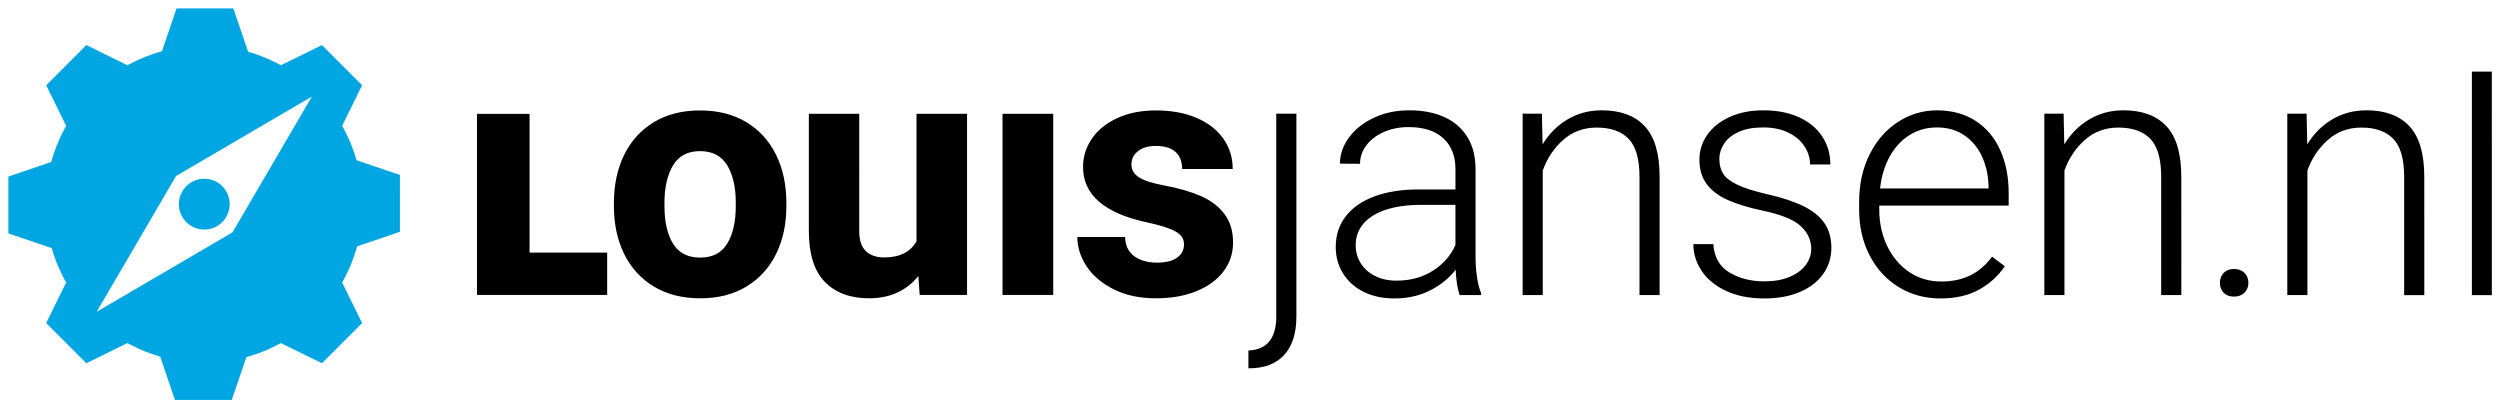
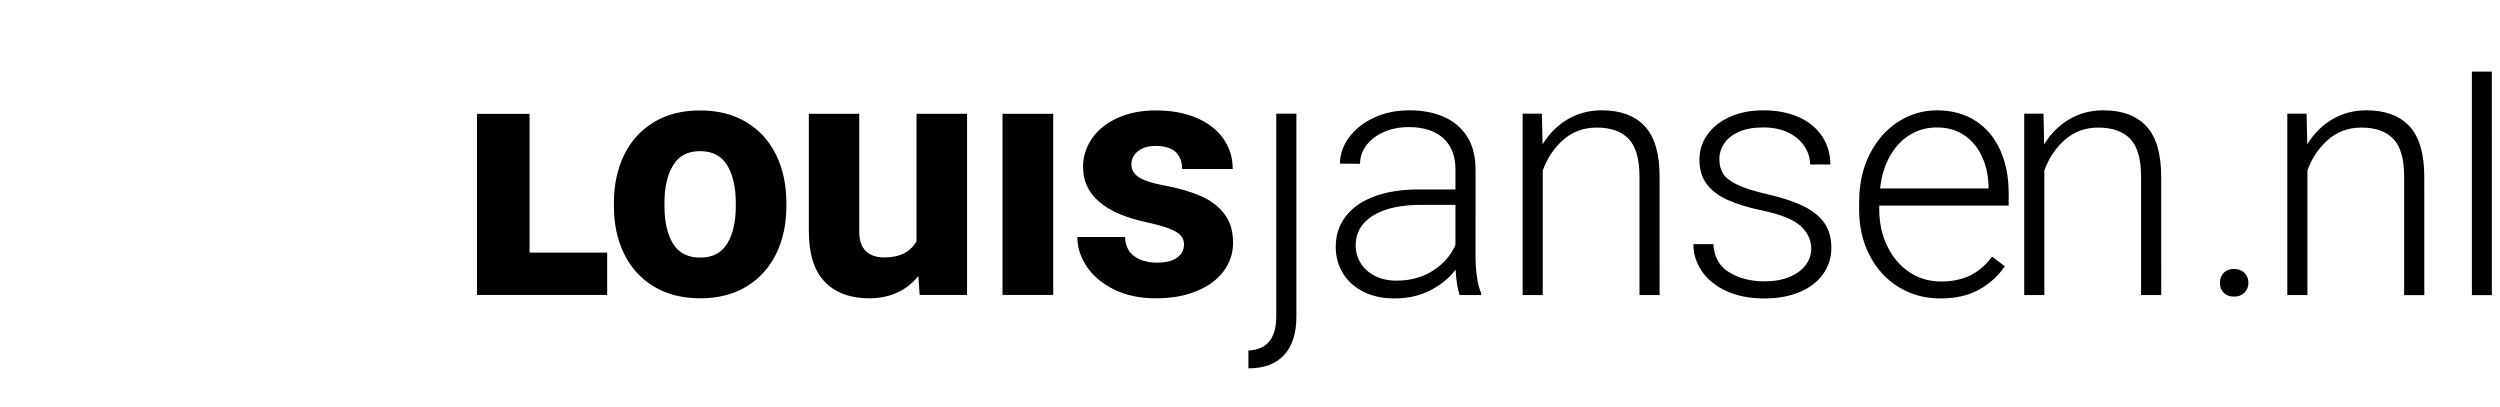
<svg xmlns="http://www.w3.org/2000/svg" width="507.333" height="82.667" viewBox="0 0 507.333 82.667">
-   <path fill="#00A6E2" d="M46.614 41.425c0-2.848-2.31-5.158-5.158-5.158s-5.158 2.31-5.158 5.158c0 2.85 2.31 5.16 5.158 5.16s5.158-2.312 5.158-5.16M63.288 19.6l-16.11 27.553-27.553 16.112 16.11-27.552L63.29 19.6zm6.575 6.72c-.14-.262-.286-.52-.433-.777l4.055-8.24-8.155-8.156-8.33 4.1c-.153-.085-.306-.168-.46-.25-.12-.064-.24-.123-.36-.186-.825-.425-1.663-.816-2.515-1.167l-.306-.12c-.88-.352-1.773-.667-2.678-.937-.074-.023-.153-.043-.23-.065-.034-.01-.07-.02-.103-.027l-2.993-8.79H35.824l-2.958 8.69-.46.13c-.076.023-.153.043-.23.066-.9.27-1.792.584-2.675.935-.1.04-.204.078-.305.12-.853.352-1.69.743-2.515 1.17-.12.06-.24.12-.358.183-.155.082-.31.166-.462.25l-8.33-4.1-8.155 8.156 4.056 8.24c-.146.258-.292.514-.433.775l-.186.362c-.425.825-.817 1.663-1.165 2.515l-.12.305c-.353.882-.667 1.773-.94 2.677-.02.075-.04.15-.063.228-.045.152-.088.307-.13.46L1.7 35.83V47.36l8.79 2.992.03.106c.02.076.04.15.063.227.27.903.585 1.795.937 2.677.04.102.078.204.12.306.35.85.743 1.688 1.17 2.515.06.12.12.242.184.362.14.262.286.52.433.775l-4.056 8.24 8.155 8.155 8.33-4.098c.152.085.305.168.46.25.118.063.24.122.36.185.824.425 1.662.818 2.515 1.168l.306.12c.884.352 1.775.667 2.68.937l.227.065.106.03 2.99 8.79h11.534l2.96-8.69c.153-.042.307-.086.46-.13.076-.023.152-.043.228-.065.904-.27 1.795-.585 2.678-.936.102-.04.203-.078.306-.12.85-.35 1.687-.74 2.512-1.167.12-.062.244-.122.363-.186.154-.082.307-.165.46-.25l8.33 4.098 8.155-8.155-4.055-8.24c.146-.258.293-.516.433-.777.063-.118.123-.24.185-.36.424-.824.816-1.662 1.166-2.513l.12-.306c.352-.883.666-1.774.938-2.678l.062-.226c.045-.153.09-.308.133-.462l8.69-2.958V35.507l-8.79-2.992c-.014-.038-.023-.074-.033-.108-.023-.075-.044-.15-.066-.228-.27-.904-.584-1.796-.937-2.678-.04-.102-.077-.205-.12-.307-.35-.85-.742-1.688-1.168-2.514-.065-.118-.123-.24-.187-.36" />
-   <path d="M232.83 45.143c1.97.432 3.493.86 4.57 1.29 1.075.433 1.82.89 2.24 1.377.42.488.63 1.082.63 1.784 0 1.133-.47 2.033-1.41 2.7-.94.67-2.282 1.004-4.026 1.004-1.88 0-3.42-.425-4.62-1.275-1.202-.85-1.836-2.156-1.904-3.924h-9.683c0 2.06.628 4.042 1.885 5.945 1.26 1.903 3.093 3.46 5.505 4.672 2.412 1.212 5.272 1.818 8.58 1.818 3.125 0 5.87-.488 8.24-1.46 2.365-.976 4.19-2.317 5.47-4.028 1.278-1.71 1.92-3.64 1.92-5.793 0-2.378-.596-4.337-1.784-5.878-1.19-1.54-2.793-2.746-4.81-3.618s-4.473-1.58-7.372-2.124c-2.423-.453-4.14-1.008-5.147-1.665-1.008-.657-1.512-1.518-1.512-2.583 0-1.11.448-2.016 1.343-2.718.896-.703 2.09-1.055 3.586-1.055 1.81 0 3.16.413 4.042 1.24.884.827 1.326 1.977 1.326 3.448h10.26c0-2.31-.635-4.366-1.902-6.167-1.27-1.8-3.08-3.205-5.436-4.213-2.357-1.007-5.11-1.512-8.258-1.512-2.99 0-5.605.522-7.85 1.563-2.24 1.042-3.957 2.436-5.146 4.18-1.188 1.744-1.783 3.658-1.783 5.742 0 5.642 4.348 9.39 13.046 11.248m-19.095-22.05H203.44v36.762h10.295V23.092zm-27.748 0v25.856c-1.223 2.195-3.41 3.294-6.557 3.294-1.587 0-2.826-.43-3.72-1.29s-1.343-2.198-1.343-4.01V23.09H164.14v23.784c0 4.667 1.082 8.108 3.245 10.33 2.163 2.22 5.16 3.33 8.987 3.33 2.152 0 4.066-.393 5.742-1.174s3.092-1.896 4.246-3.347l.272 3.84h9.616V23.09h-10.26zM134.84 41.846v-.713c0-3.103.578-5.623 1.733-7.56 1.154-1.938 2.978-2.905 5.47-2.905 2.537 0 4.383.962 5.538 2.887 1.157 1.925 1.733 4.45 1.733 7.577v.713c0 3.15-.576 5.674-1.732 7.577-1.154 1.903-2.978 2.854-5.47 2.854-2.537 0-4.383-.944-5.537-2.837-1.155-1.89-1.733-4.42-1.733-7.593m-10.26-.713v.713c0 3.603.685 6.813 2.054 9.633 1.37 2.82 3.375 5.034 6.014 6.643 2.64 1.608 5.793 2.413 9.463 2.413 3.648 0 6.786-.805 9.413-2.413s4.627-3.822 5.998-6.643c1.37-2.82 2.056-6.03 2.056-9.633v-.713c0-3.602-.686-6.818-2.055-9.65-1.37-2.83-3.376-5.05-6.014-6.658-2.64-1.608-5.793-2.413-9.463-2.413-3.647 0-6.784.805-9.412 2.413-2.627 1.607-4.625 3.827-5.996 6.658-1.37 2.83-2.055 6.048-2.055 9.65M107.465 51.26V23.103h-10.67v36.75h26.42V51.26h-15.75zM260.597 72.04c1.654-1.802 2.482-4.394 2.482-7.773v-41.2h-4.083v41.2c0 2.29-.52 4.02-1.566 5.188-.954 1.07-2.35 1.59-4.085 1.68v3.604c.022 0 .05.006.072.006 3.13 0 5.52-.902 7.18-2.705m34.762-22.335c-.932 2.133-2.45 3.874-4.56 5.223-2.11 1.35-4.583 2.024-7.417 2.024-1.656 0-3.108-.317-4.355-.953-1.248-.635-2.212-1.497-2.893-2.586s-1.02-2.302-1.02-3.64c0-1.702.525-3.165 1.58-4.39 1.056-1.225 2.574-2.166 4.56-2.823 1.985-.657 4.36-.986 7.128-.986h6.976v8.13zm.85 10.173h4.353v-.44c-.362-.818-.64-1.896-.834-3.233-.192-1.338-.29-2.688-.29-4.05V34.362c0-2.607-.56-4.808-1.684-6.6-1.12-1.792-2.693-3.136-4.712-4.03-2.02-.897-4.354-1.346-7.01-1.346-2.698 0-5.125.512-7.278 1.53-2.156 1.022-3.834 2.366-5.037 4.033-1.202 1.667-1.804 3.42-1.804 5.256l4.084.035c0-1.36.425-2.608 1.276-3.742.85-1.134 2.03-2.036 3.537-2.705 1.51-.668 3.193-1.002 5.053-1.002 3.04 0 5.38.754 7.025 2.262 1.646 1.51 2.47 3.59 2.47 6.243v4.15h-7.52c-3.427 0-6.404.472-8.932 1.413-2.53.94-4.47 2.29-5.818 4.048-1.35 1.76-2.023 3.828-2.023 6.21 0 1.996.492 3.788 1.48 5.375.986 1.587 2.376 2.83 4.167 3.725 1.793.896 3.867 1.345 6.227 1.345 2.723 0 5.144-.54 7.265-1.617 2.12-1.077 3.85-2.478 5.19-4.2.112 2.22.383 3.933.814 5.135m36.5 0h4.08V35.892c0-4.694-1.002-8.118-3.01-10.274-2.008-2.154-4.916-3.232-8.727-3.232-2.563 0-4.877.613-6.94 1.838s-3.754 2.914-5.07 5.07l-.136-6.227h-3.912V59.88h4.082V34.6c.885-2.473 2.268-4.543 4.15-6.21 1.884-1.667 4.15-2.5 6.806-2.5 2.835 0 4.99.76 6.464 2.28 1.475 1.52 2.212 4.093 2.212 7.722v23.986zm16.97-24.632c-.51-.817-.765-1.814-.765-2.994 0-1.09.316-2.12.952-3.096.635-.976 1.616-1.77 2.942-2.382 1.327-.612 3-.918 5.02-.918 1.95 0 3.644.352 5.085 1.054 1.44.704 2.534 1.633 3.283 2.79.748 1.157 1.123 2.382 1.123 3.675h4.118c0-2.11-.545-3.998-1.635-5.665-1.088-1.667-2.658-2.97-4.71-3.913-2.055-.94-4.476-1.412-7.265-1.412-2.586 0-4.86.448-6.822 1.345-1.962.896-3.476 2.104-4.54 3.623-1.067 1.52-1.6 3.198-1.6 5.035 0 1.974.485 3.618 1.462 4.934.975 1.315 2.387 2.394 4.236 3.23 1.848.842 4.224 1.566 7.127 2.18 3.766.794 6.352 1.85 7.758 3.164 1.407 1.315 2.11 2.847 2.11 4.593 0 1.178-.37 2.267-1.106 3.265-.737 1-1.82 1.803-3.25 2.416-1.428.613-3.142.92-5.136.92-2.723 0-5.088-.596-7.094-1.787-2.008-1.19-3.103-3.112-3.283-5.767h-4.05c0 1.95.566 3.77 1.7 5.46s2.79 3.04 4.968 4.05c2.178 1.01 4.764 1.515 7.758 1.515 2.7 0 5.074-.432 7.127-1.293s3.64-2.075 4.764-3.64c1.122-1.565 1.684-3.346 1.684-5.342 0-1.95-.452-3.602-1.36-4.95-.907-1.35-2.296-2.495-4.167-3.437s-4.327-1.764-7.366-2.467c-2.677-.61-4.73-1.258-6.158-1.938-1.43-.68-2.4-1.43-2.91-2.246m31.85 2.994c.27-2.472.93-4.645 1.972-6.517 1.044-1.87 2.388-3.316 4.032-4.338 1.645-1.02 3.488-1.53 5.53-1.53 2.198 0 4.08.55 5.646 1.65 1.565 1.1 2.75 2.558 3.556 4.37.805 1.816 1.23 3.79 1.275 5.922v.442h-22.01zm-.17 3.47h26.265v-2.482c0-3.29-.567-6.204-1.7-8.744-1.136-2.54-2.803-4.525-5.002-5.954-2.2-1.43-4.82-2.145-7.86-2.145-2.812 0-5.427.77-7.84 2.314-2.417 1.542-4.346 3.73-5.786 6.564-1.44 2.837-2.16 6.09-2.16 9.766v1.462c0 3.47.71 6.58 2.127 9.323 1.417 2.744 3.38 4.888 5.886 6.43 2.506 1.543 5.335 2.314 8.49 2.314 3.083 0 5.696-.598 7.84-1.788s3.885-2.773 5.224-4.746l-2.586-1.94c-1.315 1.748-2.812 3.024-4.492 3.828-1.678.806-3.617 1.208-5.816 1.208-2.45 0-4.628-.646-6.533-1.94-1.904-1.292-3.39-3.055-4.457-5.288-1.066-2.234-1.6-4.7-1.6-7.4v-.784zm57.22 18.168h4.082V35.892c0-4.694-1.004-8.118-3.01-10.274-2.01-2.154-4.917-3.232-8.728-3.232-2.564 0-4.877.613-6.94 1.838s-3.755 2.914-5.07 5.07l-.136-6.227h-3.913V59.88h4.083V34.6c.885-2.473 2.268-4.543 4.15-6.21s4.15-2.5 6.805-2.5c2.835 0 4.99.76 6.465 2.28 1.475 1.52 2.21 4.093 2.21 7.722v23.986zm16.894-.493c.533-.532.8-1.195.8-1.99 0-.816-.267-1.49-.8-2.024-.532-.53-1.242-.798-2.125-.798-.887 0-1.583.267-2.095.8-.51.532-.765 1.207-.765 2.023s.255 1.485.765 2.008c.512.52 1.208.782 2.094.782.88 0 1.59-.268 2.124-.8m32.414.493h4.084V35.892c0-4.694-1.004-8.118-3.012-10.274-2.007-2.154-4.916-3.232-8.727-3.232-2.563 0-4.877.613-6.94 1.838-2.065 1.225-3.755 2.914-5.07 5.07l-.136-6.227h-3.912V59.88h4.082V34.6c.885-2.473 2.27-4.543 4.15-6.21 1.883-1.667 4.152-2.5 6.805-2.5 2.836 0 4.99.76 6.465 2.28 1.475 1.52 2.21 4.093 2.21 7.722v23.986zm17.787-45.355h-4.05v45.355h4.05V14.523z" />
+   <path d="M232.83 45.143c1.97.432 3.493.86 4.57 1.29 1.075.433 1.82.89 2.24 1.377.42.488.63 1.082.63 1.784 0 1.133-.47 2.033-1.41 2.7-.94.67-2.282 1.004-4.026 1.004-1.88 0-3.42-.425-4.62-1.275-1.202-.85-1.836-2.156-1.904-3.924h-9.683c0 2.06.628 4.042 1.885 5.945 1.26 1.903 3.093 3.46 5.505 4.672 2.412 1.212 5.272 1.818 8.58 1.818 3.125 0 5.87-.488 8.24-1.46 2.365-.976 4.19-2.317 5.47-4.028 1.278-1.71 1.92-3.64 1.92-5.793 0-2.378-.596-4.337-1.784-5.878-1.19-1.54-2.793-2.746-4.81-3.618s-4.473-1.58-7.372-2.124c-2.423-.453-4.14-1.008-5.147-1.665-1.008-.657-1.512-1.518-1.512-2.583 0-1.11.448-2.016 1.343-2.718.896-.703 2.09-1.055 3.586-1.055 1.81 0 3.16.413 4.042 1.24.884.827 1.326 1.977 1.326 3.448h10.26c0-2.31-.635-4.366-1.902-6.167-1.27-1.8-3.08-3.205-5.436-4.213-2.357-1.007-5.11-1.512-8.258-1.512-2.99 0-5.605.522-7.85 1.563-2.24 1.042-3.957 2.436-5.146 4.18-1.188 1.744-1.783 3.658-1.783 5.742 0 5.642 4.348 9.39 13.046 11.248m-19.095-22.05H203.44v36.762h10.295V23.092zm-27.748 0v25.856c-1.223 2.195-3.41 3.294-6.557 3.294-1.587 0-2.826-.43-3.72-1.29s-1.343-2.198-1.343-4.01V23.09H164.14v23.784c0 4.667 1.082 8.108 3.245 10.33 2.163 2.22 5.16 3.33 8.987 3.33 2.152 0 4.066-.393 5.742-1.174s3.092-1.896 4.246-3.347l.272 3.84h9.616V23.09h-10.26zM134.84 41.846v-.713c0-3.103.578-5.623 1.733-7.56 1.154-1.938 2.978-2.905 5.47-2.905 2.537 0 4.383.962 5.538 2.887 1.157 1.925 1.733 4.45 1.733 7.577v.713c0 3.15-.576 5.674-1.732 7.577-1.154 1.903-2.978 2.854-5.47 2.854-2.537 0-4.383-.944-5.537-2.837-1.155-1.89-1.733-4.42-1.733-7.593m-10.26-.713v.713c0 3.603.685 6.813 2.054 9.633 1.37 2.82 3.375 5.034 6.014 6.643 2.64 1.608 5.793 2.413 9.463 2.413 3.648 0 6.786-.805 9.413-2.413s4.627-3.822 5.998-6.643c1.37-2.82 2.056-6.03 2.056-9.633v-.713c0-3.602-.686-6.818-2.055-9.65-1.37-2.83-3.376-5.05-6.014-6.658-2.64-1.608-5.793-2.413-9.463-2.413-3.647 0-6.784.805-9.412 2.413-2.627 1.607-4.625 3.827-5.996 6.658-1.37 2.83-2.055 6.048-2.055 9.65M107.465 51.26V23.103h-10.67v36.75h26.42V51.26h-15.75zM260.597 72.04c1.654-1.802 2.482-4.394 2.482-7.773v-41.2h-4.083v41.2c0 2.29-.52 4.02-1.566 5.188-.954 1.07-2.35 1.59-4.085 1.68v3.604c.022 0 .05.006.072.006 3.13 0 5.52-.902 7.18-2.705m34.762-22.335c-.932 2.133-2.45 3.874-4.56 5.223-2.11 1.35-4.583 2.024-7.417 2.024-1.656 0-3.108-.317-4.355-.953-1.248-.635-2.212-1.497-2.893-2.586s-1.02-2.302-1.02-3.64c0-1.702.525-3.165 1.58-4.39 1.056-1.225 2.574-2.166 4.56-2.823 1.985-.657 4.36-.986 7.128-.986h6.976v8.13zm.85 10.173h4.353v-.44c-.362-.818-.64-1.896-.834-3.233-.192-1.338-.29-2.688-.29-4.05V34.362c0-2.607-.56-4.808-1.684-6.6-1.12-1.792-2.693-3.136-4.712-4.03-2.02-.897-4.354-1.346-7.01-1.346-2.698 0-5.125.512-7.278 1.53-2.156 1.022-3.834 2.366-5.037 4.033-1.202 1.667-1.804 3.42-1.804 5.256l4.084.035c0-1.36.425-2.608 1.276-3.742.85-1.134 2.03-2.036 3.537-2.705 1.51-.668 3.193-1.002 5.053-1.002 3.04 0 5.38.754 7.025 2.262 1.646 1.51 2.47 3.59 2.47 6.243v4.15h-7.52c-3.427 0-6.404.472-8.932 1.413-2.53.94-4.47 2.29-5.818 4.048-1.35 1.76-2.023 3.828-2.023 6.21 0 1.996.492 3.788 1.48 5.375.986 1.587 2.376 2.83 4.167 3.725 1.793.896 3.867 1.345 6.227 1.345 2.723 0 5.144-.54 7.265-1.617 2.12-1.077 3.85-2.478 5.19-4.2.112 2.22.383 3.933.814 5.135m36.5 0h4.08V35.892c0-4.694-1.002-8.118-3.01-10.274-2.008-2.154-4.916-3.232-8.727-3.232-2.563 0-4.877.613-6.94 1.838s-3.754 2.914-5.07 5.07l-.136-6.227h-3.912V59.88h4.082V34.6c.885-2.473 2.268-4.543 4.15-6.21 1.884-1.667 4.15-2.5 6.806-2.5 2.835 0 4.99.76 6.464 2.28 1.475 1.52 2.212 4.093 2.212 7.722v23.986zm16.97-24.632c-.51-.817-.765-1.814-.765-2.994 0-1.09.316-2.12.952-3.096.635-.976 1.616-1.77 2.942-2.382 1.327-.612 3-.918 5.02-.918 1.95 0 3.644.352 5.085 1.054 1.44.704 2.534 1.633 3.283 2.79.748 1.157 1.123 2.382 1.123 3.675h4.118c0-2.11-.545-3.998-1.635-5.665-1.088-1.667-2.658-2.97-4.71-3.913-2.055-.94-4.476-1.412-7.265-1.412-2.586 0-4.86.448-6.822 1.345-1.962.896-3.476 2.104-4.54 3.623-1.067 1.52-1.6 3.198-1.6 5.035 0 1.974.485 3.618 1.462 4.934.975 1.315 2.387 2.394 4.236 3.23 1.848.842 4.224 1.566 7.127 2.18 3.766.794 6.352 1.85 7.758 3.164 1.407 1.315 2.11 2.847 2.11 4.593 0 1.178-.37 2.267-1.106 3.265-.737 1-1.82 1.803-3.25 2.416-1.428.613-3.142.92-5.136.92-2.723 0-5.088-.596-7.094-1.787-2.008-1.19-3.103-3.112-3.283-5.767h-4.05c0 1.95.566 3.77 1.7 5.46s2.79 3.04 4.968 4.05c2.178 1.01 4.764 1.515 7.758 1.515 2.7 0 5.074-.432 7.127-1.293s3.64-2.075 4.764-3.64c1.122-1.565 1.684-3.346 1.684-5.342 0-1.95-.452-3.602-1.36-4.95-.907-1.35-2.296-2.495-4.167-3.437s-4.327-1.764-7.366-2.467c-2.677-.61-4.73-1.258-6.158-1.938-1.43-.68-2.4-1.43-2.91-2.246m31.85 2.994c.27-2.472.93-4.645 1.972-6.517 1.044-1.87 2.388-3.316 4.032-4.338 1.645-1.02 3.488-1.53 5.53-1.53 2.198 0 4.08.55 5.646 1.65 1.565 1.1 2.75 2.558 3.556 4.37.805 1.816 1.23 3.79 1.275 5.922v.442h-22.01zm-.17 3.47h26.265v-2.482c0-3.29-.567-6.204-1.7-8.744-1.136-2.54-2.803-4.525-5.002-5.954-2.2-1.43-4.82-2.145-7.86-2.145-2.812 0-5.427.77-7.84 2.314-2.417 1.542-4.346 3.73-5.786 6.564-1.44 2.837-2.16 6.09-2.16 9.766v1.462c0 3.47.71 6.58 2.127 9.323 1.417 2.744 3.38 4.888 5.886 6.43 2.506 1.543 5.335 2.314 8.49 2.314 3.083 0 5.696-.598 7.84-1.788s3.885-2.773 5.224-4.746l-2.586-1.94c-1.315 1.748-2.812 3.024-4.492 3.828-1.678.806-3.617 1.208-5.816 1.208-2.45 0-4.628-.646-6.533-1.94-1.904-1.292-3.39-3.055-4.457-5.288-1.066-2.234-1.6-4.7-1.6-7.4v-.784zm57.22 18.168V35.892c0-4.694-1.004-8.118-3.01-10.274-2.01-2.154-4.917-3.232-8.728-3.232-2.564 0-4.877.613-6.94 1.838s-3.755 2.914-5.07 5.07l-.136-6.227h-3.913V59.88h4.083V34.6c.885-2.473 2.268-4.543 4.15-6.21s4.15-2.5 6.805-2.5c2.835 0 4.99.76 6.465 2.28 1.475 1.52 2.21 4.093 2.21 7.722v23.986zm16.894-.493c.533-.532.8-1.195.8-1.99 0-.816-.267-1.49-.8-2.024-.532-.53-1.242-.798-2.125-.798-.887 0-1.583.267-2.095.8-.51.532-.765 1.207-.765 2.023s.255 1.485.765 2.008c.512.52 1.208.782 2.094.782.88 0 1.59-.268 2.124-.8m32.414.493h4.084V35.892c0-4.694-1.004-8.118-3.012-10.274-2.007-2.154-4.916-3.232-8.727-3.232-2.563 0-4.877.613-6.94 1.838-2.065 1.225-3.755 2.914-5.07 5.07l-.136-6.227h-3.912V59.88h4.082V34.6c.885-2.473 2.27-4.543 4.15-6.21 1.883-1.667 4.152-2.5 6.805-2.5 2.836 0 4.99.76 6.465 2.28 1.475 1.52 2.21 4.093 2.21 7.722v23.986zm17.787-45.355h-4.05v45.355h4.05V14.523z" />
</svg>